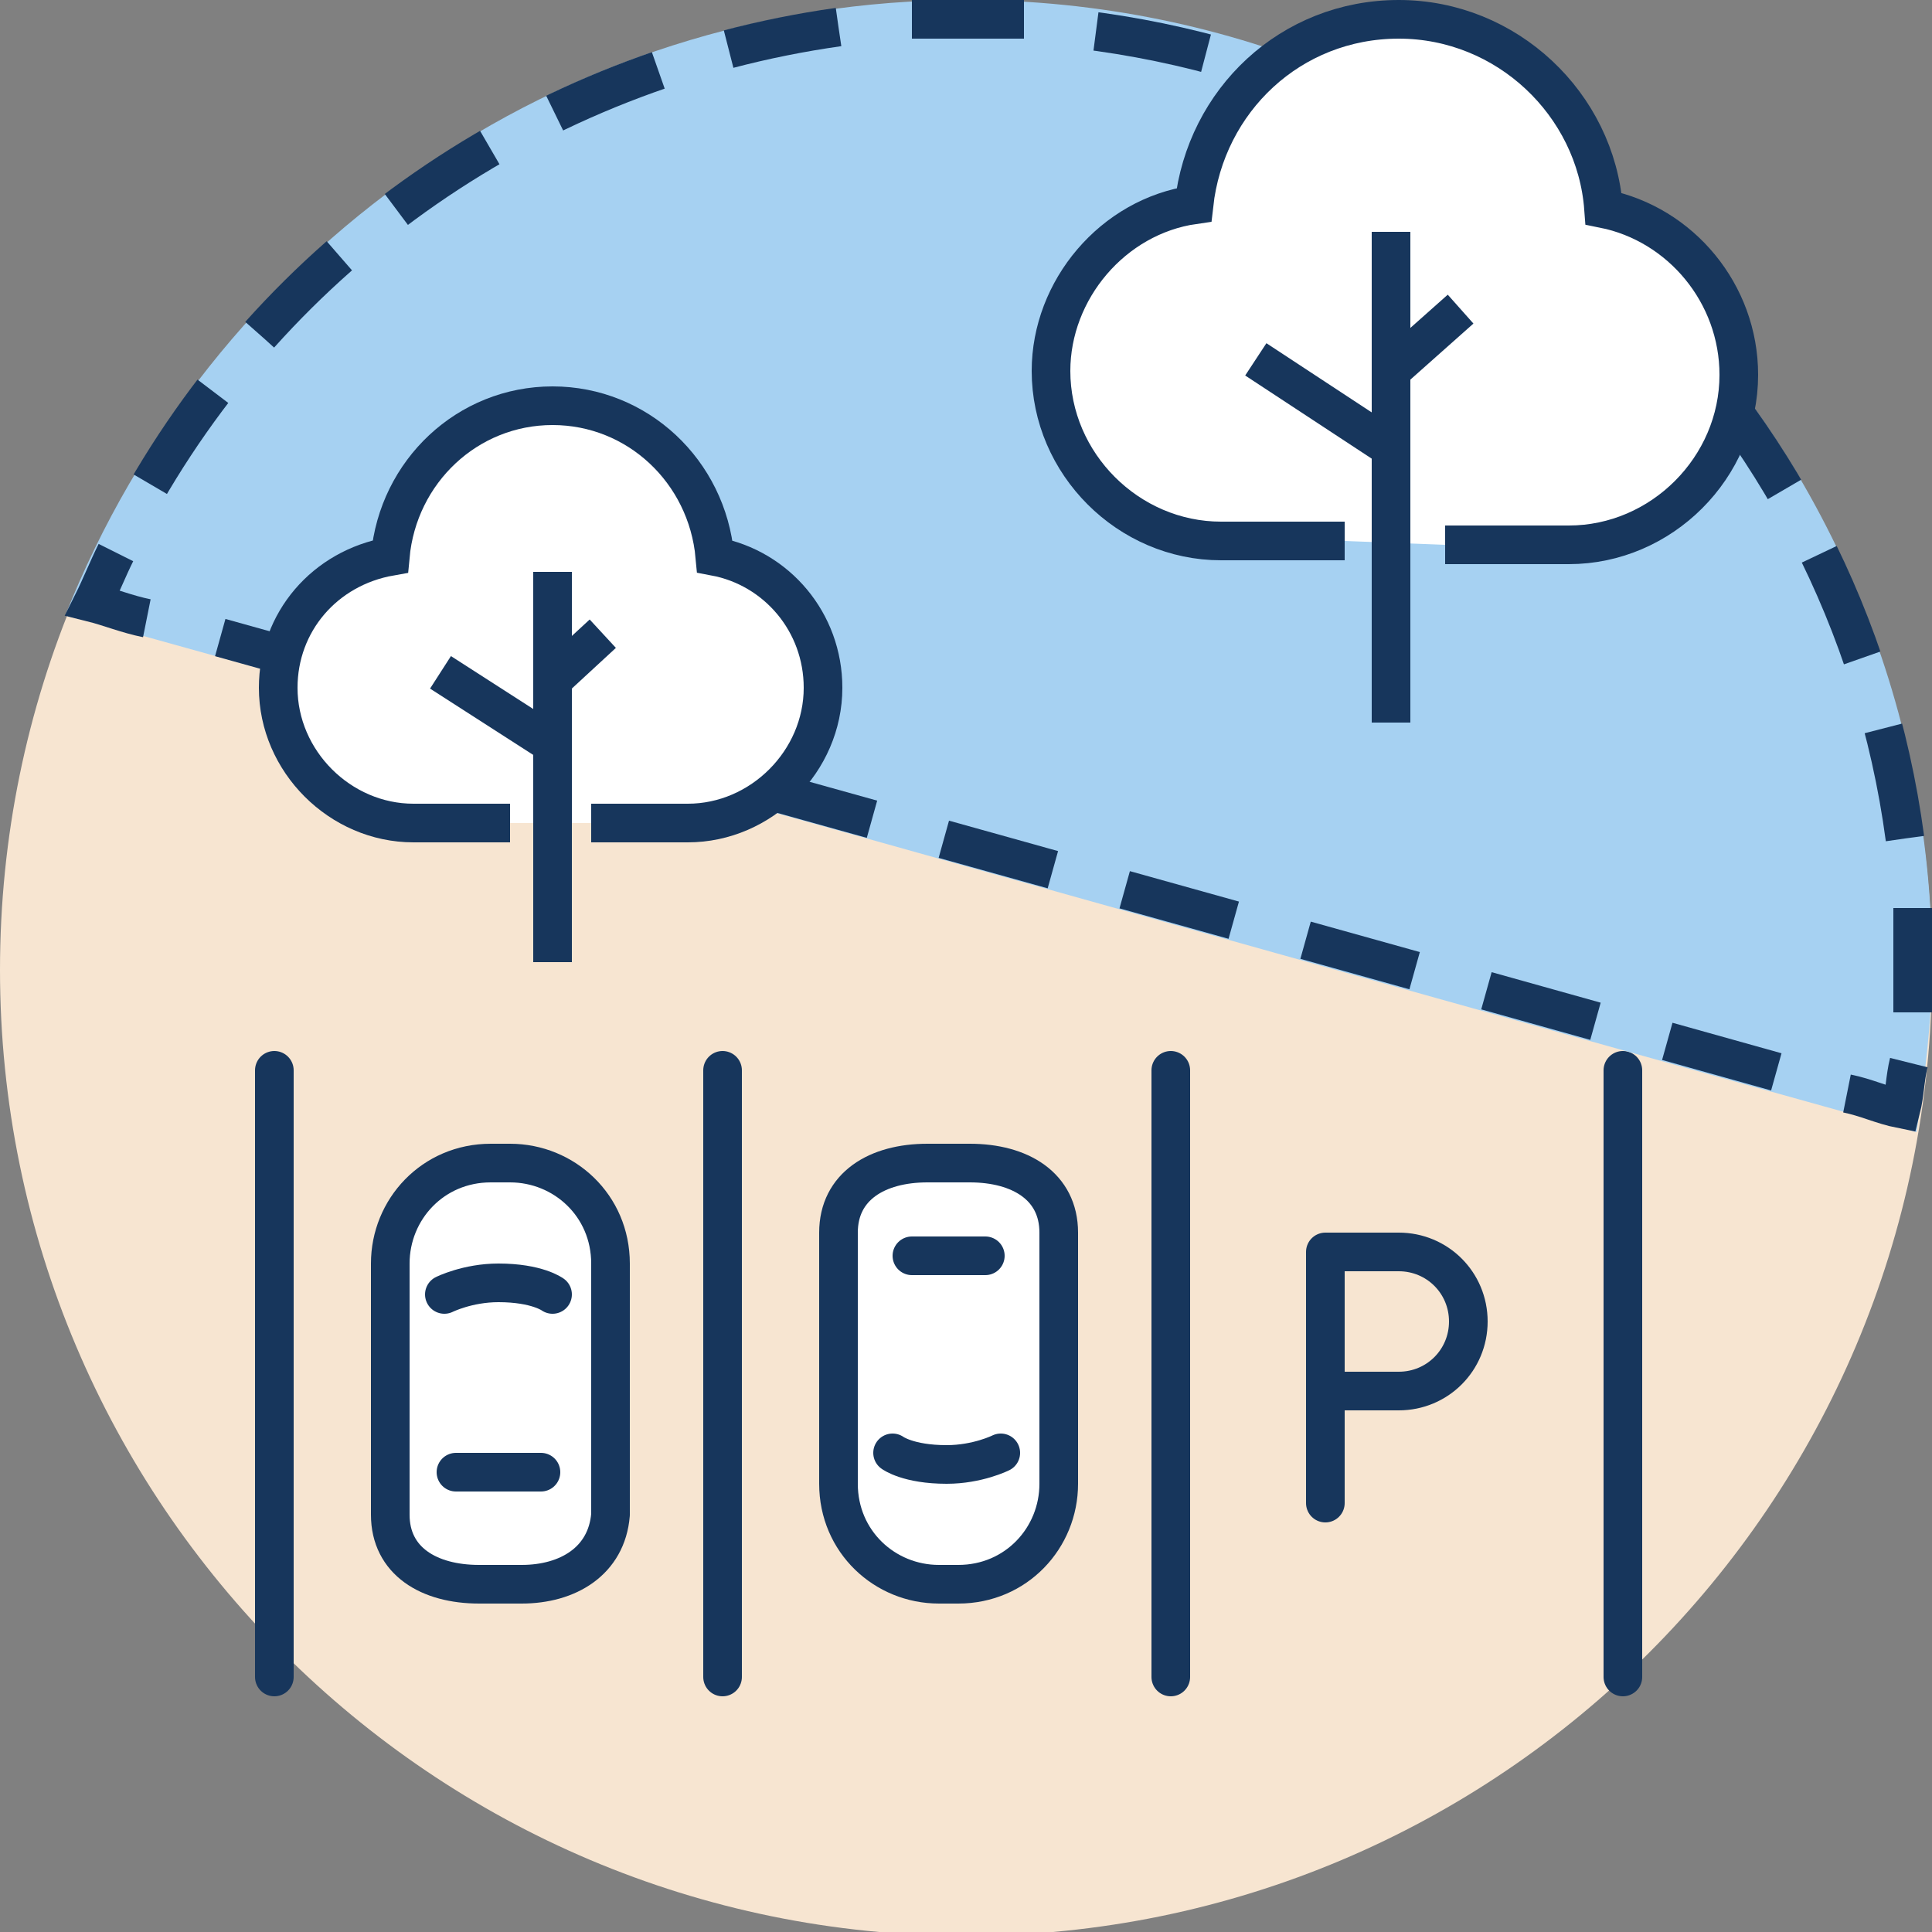
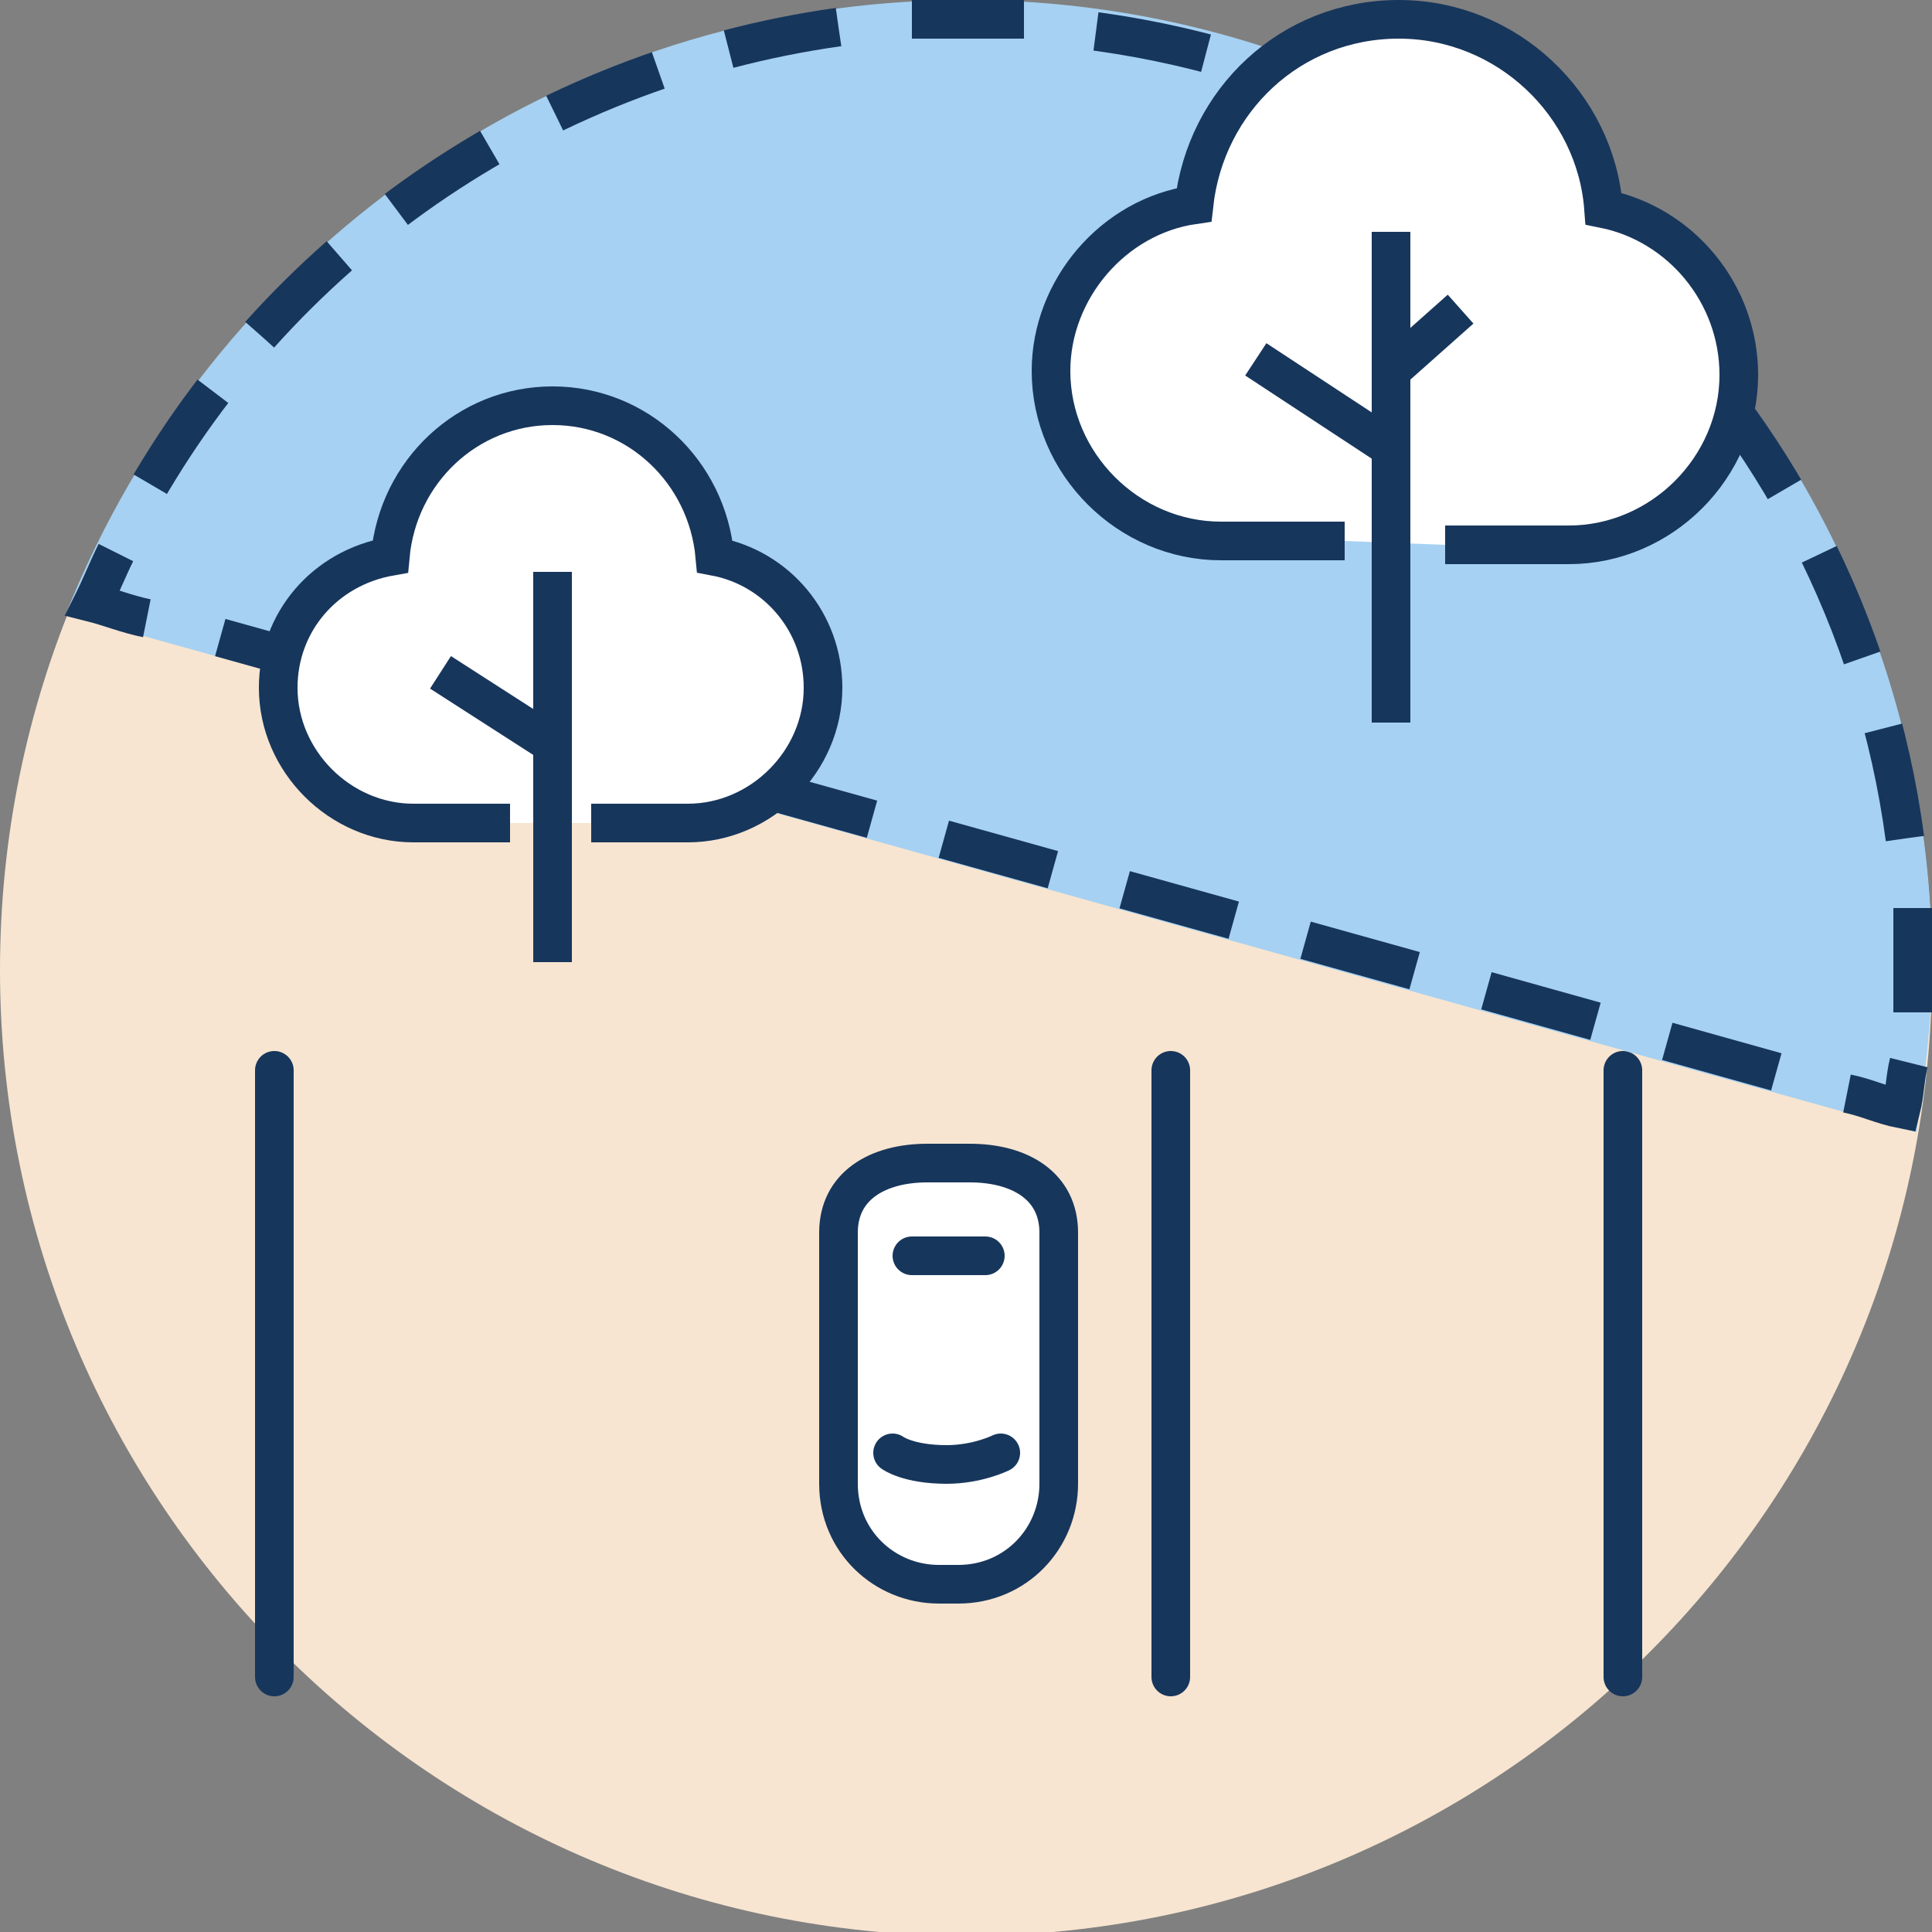
<svg xmlns="http://www.w3.org/2000/svg" xmlns:xlink="http://www.w3.org/1999/xlink" version="1.1" id="Ebene_1" x="0px" y="0px" viewBox="0 0 50 50" style="enable-background:new 0 0 50 50;" xml:space="preserve">
  <rect x="0" y="0" width="50" height="50" fill="#808080" stroke="none" />
  <style type="text/css">
	.st0{clip-path:url(#SVGID_2_);fill:#F7E5D1;}
	.st1{fill:none;stroke:#17365C;stroke-linecap:round;stroke-linejoin:round;stroke-miterlimit:10;}
	.st2{clip-path:url(#SVGID_4_);fill:none;stroke:#17365C;stroke-linecap:round;stroke-linejoin:round;stroke-miterlimit:10;}
	.st3{clip-path:url(#SVGID_4_);fill:#FFFFFF;}
	.st4{clip-path:url(#SVGID_6_);fill:#FFFFFF;}
	.st5{clip-path:url(#SVGID_6_);fill:none;stroke:#17365C;stroke-linecap:round;stroke-linejoin:round;stroke-miterlimit:10;}
	.st6{clip-path:url(#SVGID_8_);fill:#A6D1F2;}
	.st7{clip-path:url(#SVGID_8_);fill:none;stroke:#17365C;stroke-miterlimit:10;stroke-dasharray:2.905,1.905;}
	.st8{clip-path:url(#SVGID_8_);fill:none;stroke:#17365C;stroke-miterlimit:10;stroke-dasharray:2.902,1.902;}
	.st9{clip-path:url(#SVGID_8_);fill:none;stroke:#17365C;stroke-miterlimit:10;stroke-dasharray:2.93,1.93;}
	.st10{clip-path:url(#SVGID_8_);fill:none;stroke:#17365C;stroke-miterlimit:10;}
	.st11{clip-path:url(#SVGID_8_);fill:#FFFFFF;}
	.st12{fill:none;stroke:#17365C;stroke-miterlimit:10;}
	.st13{clip-path:url(#SVGID_10_);fill:#FFFFFF;}
	.st14{clip-path:url(#SVGID_10_);fill:none;stroke:#17365C;stroke-miterlimit:10;}
</style>
  <g>
    <defs>
      <rect id="SVGID_1_" width="50" height="50.1" />
    </defs>
    <clipPath id="SVGID_2_">
      <use xlink:href="#SVGID_1_" style="overflow:visible;" />
    </clipPath>
    <path class="st0" d="M25,0.1c13.8,0,25,11.2,25,25s-11.2,25-25,25S0,38.9,0,25.1S11.2,0.1,25,0.1" />
  </g>
  <line class="st1" x1="7.1" y1="27.7" x2="7.1" y2="43.4" />
-   <line class="st1" x1="18.7" y1="27.7" x2="18.7" y2="43.4" />
  <line class="st1" x1="30.3" y1="27.7" x2="30.3" y2="43.4" />
  <line class="st1" x1="42" y1="27.7" x2="42" y2="43.4" />
  <g>
    <defs>
-       <rect id="SVGID_3_" width="50" height="50.1" />
-     </defs>
+       </defs>
    <clipPath id="SVGID_4_">
      <use xlink:href="#SVGID_3_" style="overflow:visible;" />
    </clipPath>
    <path class="st2" d="M34.4,36h1.8c1,0,1.8-0.8,1.8-1.8c0-1-0.8-1.8-1.8-1.8h-1.8h-0.1v6.5" />
    <path class="st3" d="M13.5,41h-1.1c-1.3,0-2.3-0.6-2.3-1.8v-6.5c0-1.4,1.1-2.6,2.6-2.6h0.5c1.4,0,2.6,1.1,2.6,2.6v6.5   C15.7,40.4,14.7,41,13.5,41" />
    <path class="st2" d="M13.5,41h-1.1c-1.3,0-2.3-0.6-2.3-1.8v-6.5c0-1.4,1.1-2.6,2.6-2.6h0.5c1.4,0,2.6,1.1,2.6,2.6v6.5   C15.7,40.4,14.7,41,13.5,41z" />
    <path class="st2" d="M14.3,33.5c0,0-0.4-0.3-1.4-0.3c-0.8,0-1.4,0.3-1.4,0.3" />
  </g>
-   <line class="st1" x1="14" y1="38.1" x2="11.8" y2="38.1" />
  <g>
    <defs>
      <rect id="SVGID_5_" width="50" height="50.1" />
    </defs>
    <clipPath id="SVGID_6_">
      <use xlink:href="#SVGID_5_" style="overflow:visible;" />
    </clipPath>
    <path class="st4" d="M24,30.1h1.1c1.3,0,2.3,0.6,2.3,1.8v6.5c0,1.4-1.1,2.6-2.6,2.6h-0.5c-1.4,0-2.6-1.1-2.6-2.6v-6.5   C21.7,30.7,22.7,30.1,24,30.1" />
    <path class="st5" d="M24,30.1h1.1c1.3,0,2.3,0.6,2.3,1.8v6.5c0,1.4-1.1,2.6-2.6,2.6h-0.5c-1.4,0-2.6-1.1-2.6-2.6v-6.5   C21.7,30.7,22.7,30.1,24,30.1z" />
    <path class="st5" d="M23.1,37.6c0,0,0.4,0.3,1.4,0.3c0.8,0,1.4-0.3,1.4-0.3" />
  </g>
  <line class="st1" x1="23.6" y1="32.5" x2="25.5" y2="32.5" />
  <g>
    <defs>
      <rect id="SVGID_7_" width="50" height="50.1" />
    </defs>
    <clipPath id="SVGID_8_">
      <use xlink:href="#SVGID_7_" style="overflow:visible;" />
    </clipPath>
    <path class="st6" d="M49.6,29.3c0.2-1.4,0.4-2.8,0.4-4.3C50,11.2,38.8,0,25,0C14.4,0,5.4,6.6,1.7,15.9   C11.8,18.7,34.5,25.1,49.6,29.3" />
    <path class="st7" d="M49.3,21.7c-1.5-11.2-10.6-19.9-21.9-21" />
    <path class="st8" d="M21.7,0.7C13.9,1.8,7.1,6.5,3.4,13.4" />
    <path class="st9" d="M5.7,16.5c10.4,2.9,28,7.8,41.2,11.5" />
    <path class="st10" d="M47.8,28.3c0.5,0.1,0.9,0.3,1.4,0.4c0.1-0.4,0.1-0.8,0.2-1.2 M3,14.3c-0.2,0.4-0.4,0.9-0.6,1.3   c0.4,0.1,0.9,0.3,1.4,0.4 M26.5,0.5c-0.5,0-1,0-1.5,0c-0.5,0-1,0-1.4,0 M49.5,26.2c0-0.4,0-0.8,0-1.2c0-0.5,0-1,0-1.5" />
    <path class="st11" d="M37.4,14.1h3.2c2.4,0,4.4-2,4.4-4.4c0-2.1-1.5-3.9-3.5-4.3c-0.2-2.7-2.5-4.9-5.3-4.9c-2.8,0-5,2.1-5.3,4.8   c-2.1,0.3-3.7,2.2-3.7,4.3c0,2.4,2,4.4,4.4,4.4h3.2" />
    <path class="st10" d="M37.4,14.1h3.2c2.4,0,4.4-2,4.4-4.4c0-2.1-1.5-3.9-3.5-4.3c-0.2-2.7-2.5-4.9-5.3-4.9c-2.8,0-5,2.1-5.3,4.8   c-2.1,0.3-3.7,2.2-3.7,4.3c0,2.4,2,4.4,4.4,4.4h3.2" />
  </g>
  <line class="st12" x1="36" y1="6" x2="36" y2="18.7" />
  <line class="st12" x1="32.5" y1="9.3" x2="36" y2="11.6" />
  <line class="st12" x1="36" y1="9.6" x2="37.8" y2="8" />
  <g>
    <defs>
      <rect id="SVGID_9_" width="50" height="50.1" />
    </defs>
    <clipPath id="SVGID_10_">
      <use xlink:href="#SVGID_9_" style="overflow:visible;" />
    </clipPath>
    <path class="st13" d="M15.3,21.3h2.5c1.9,0,3.5-1.6,3.5-3.5c0-1.7-1.2-3.1-2.8-3.4c-0.2-2.2-2-3.9-4.2-3.9c-2.2,0-4,1.7-4.2,3.9   c-1.7,0.3-2.9,1.7-2.9,3.4c0,1.9,1.6,3.5,3.5,3.5h2.5" />
    <path class="st14" d="M15.3,21.3h2.5c1.9,0,3.5-1.6,3.5-3.5c0-1.7-1.2-3.1-2.8-3.4c-0.2-2.2-2-3.9-4.2-3.9c-2.2,0-4,1.7-4.2,3.9   c-1.7,0.3-2.9,1.7-2.9,3.4c0,1.9,1.6,3.5,3.5,3.5h2.5" />
  </g>
  <line class="st12" x1="14.3" y1="14.8" x2="14.3" y2="24.9" />
  <line class="st12" x1="11.4" y1="17.4" x2="14.2" y2="19.2" />
-   <line class="st12" x1="14.3" y1="17.6" x2="15.6" y2="16.4" />
</svg>